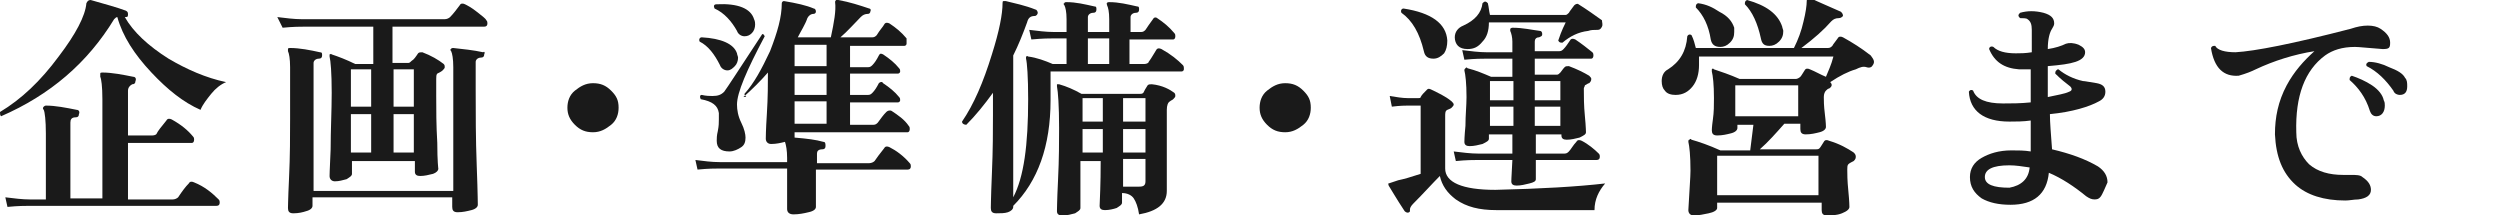
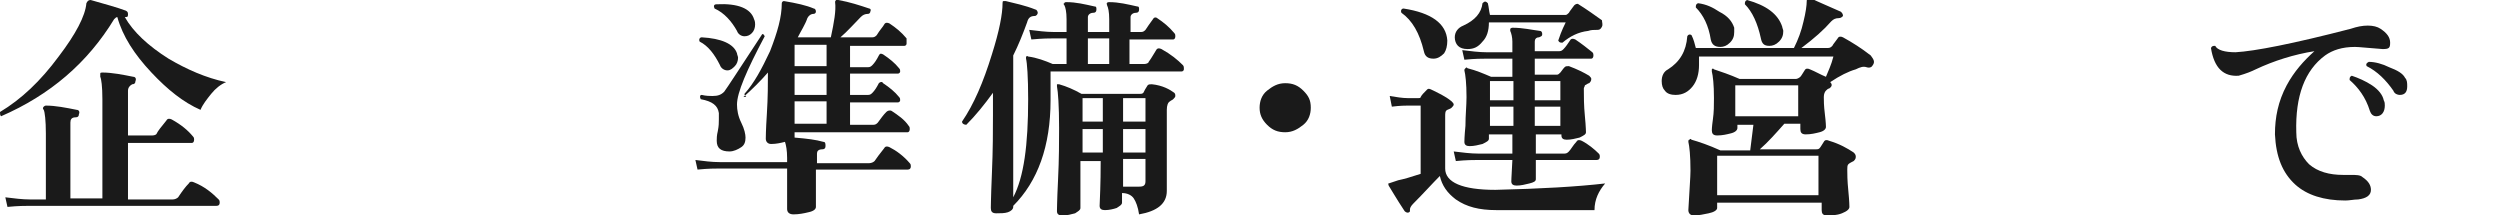
<svg xmlns="http://www.w3.org/2000/svg" version="1.1" id="_レイヤー_2" x="0px" y="0px" viewBox="0 0 234.4 20.2" style="enable-background:new 0 0 234.4 20.2;" xml:space="preserve">
  <style type="text/css">
	.st0{fill:#1A1A1A;}
</style>
  <g id="_レイヤー_2-2">
    <path class="st0" d="M21.2,7.7c-0.5,0.2-1,0.6-1.4,1.1c-0.4,0.5-0.8,1-1,1.5c-1.6-0.7-3.1-1.9-4.6-3.5c-1.6-1.7-2.7-3.4-3.2-5.2   c-0.1,0-0.2,0.1-0.3,0.2c-2.5,4.1-6,7.1-10.6,9.1C0,10.8,0,10.7,0,10.5c2-1.2,3.8-2.9,5.5-5.2c1.6-2.1,2.5-3.8,2.6-5   C8.2,0.1,8.3,0,8.5,0c1.4,0.4,2.5,0.7,3.3,1c0.2,0.1,0.2,0.2,0.2,0.4c0,0.2-0.1,0.2-0.3,0.2c0.8,1.4,2.2,2.7,4.1,3.9   C17.5,6.5,19.3,7.3,21.2,7.7L21.2,7.7z M20.5,18.7c0.1,0.1,0.1,0.2,0.1,0.3c0,0.2-0.1,0.3-0.3,0.3H2.8c-0.4,0-1.1,0-2.1,0.1   l-0.2-0.9c0.8,0.1,1.6,0.2,2.3,0.2h1.5v-6.2c0-1.2-0.1-2-0.2-2.2c-0.1-0.1-0.1-0.2,0-0.3c0,0,0.1-0.1,0.2-0.1   c0.9,0,1.9,0.2,2.9,0.4c0.2,0,0.3,0.2,0.2,0.4c0,0.2-0.1,0.3-0.3,0.3c-0.4,0-0.5,0.2-0.5,0.5v7.1h3V9.3c0-1.2-0.1-1.9-0.2-2.1   C9.4,7.1,9.4,7,9.4,6.9c0-0.1,0.1-0.1,0.2-0.1c0.9,0,1.9,0.2,2.9,0.4c0.2,0,0.3,0.2,0.2,0.4c0,0.2-0.1,0.3-0.3,0.3   C12.2,8,12,8.2,12,8.5v4.2h2.3c0.2,0,0.4-0.1,0.4-0.2c0.1-0.2,0.4-0.6,0.9-1.2c0.1-0.2,0.3-0.2,0.5-0.1c0.9,0.5,1.5,1,2,1.6   c0.1,0.1,0.1,0.2,0.1,0.3c0,0.2-0.1,0.3-0.2,0.3H12v5.3h4.2c0.2,0,0.4-0.1,0.5-0.2c0.4-0.6,0.7-1,1-1.3c0.1-0.2,0.3-0.2,0.5-0.1   C19.2,17.5,19.9,18.1,20.5,18.7L20.5,18.7z" />
-     <path class="st0" d="M45.6,1.9c0.1,0.1,0.1,0.2,0.1,0.3c0,0.2-0.1,0.3-0.3,0.3h-8.6v3.4h1.5c0.1,0,0.2-0.1,0.3-0.2   C38.8,5.6,39,5.3,39.2,5c0.1-0.1,0.2-0.1,0.4-0.1c0.8,0.3,1.5,0.7,2,1.1c0.1,0.1,0.1,0.2,0.1,0.3c0,0.1-0.1,0.2-0.2,0.3   c-0.1,0.1-0.3,0.2-0.5,0.3c-0.1,0.1-0.1,0.3-0.1,0.5V9c0,1.3,0,2.7,0.1,4.4c0,1.7,0.1,2.5,0.1,2.4c0,0.2-0.2,0.4-0.5,0.5   c-0.4,0.1-0.8,0.2-1.2,0.2c-0.3,0-0.5-0.1-0.5-0.4v-1h-5.9v1.2c0,0.2-0.2,0.3-0.5,0.5c-0.4,0.1-0.7,0.2-1.1,0.2   c-0.3,0-0.5-0.2-0.5-0.5c0,0.2,0-0.6,0.1-2.5c0-1.8,0.1-3.6,0.1-5.3c0-1.9-0.1-3-0.2-3.4c0-0.1,0-0.2,0-0.2c0.1,0,0.1-0.1,0.2,0   c0.6,0.2,1.4,0.5,2.2,0.9h1.7V2.5h-6.4c-0.4,0-1.1,0-2.1,0.1L26,1.6c0.8,0.1,1.6,0.2,2.3,0.2h13.4c0.2,0,0.4-0.1,0.5-0.2   c0.3-0.3,0.6-0.7,0.9-1.1c0.1-0.2,0.3-0.2,0.5-0.1c0.2,0.1,0.6,0.3,1.1,0.7C45.2,1.5,45.5,1.7,45.6,1.9L45.6,1.9z M45.4,5.1   c0,0.2-0.1,0.3-0.3,0.3c-0.3,0-0.5,0.2-0.5,0.4v2.6c0,2.2,0,4.6,0.1,7.2s0.1,3.8,0.1,3.6c0,0.2-0.2,0.4-0.6,0.5   c-0.4,0.1-0.8,0.2-1.3,0.2c-0.4,0-0.5-0.2-0.5-0.5v-0.9H29.3v0.8c0,0.2-0.2,0.4-0.6,0.5C28.4,19.9,28,20,27.5,20   c-0.4,0-0.5-0.2-0.5-0.5c0,0.2,0-0.7,0.1-2.8s0.1-4,0.1-5.6V6.3c0-0.8-0.1-1.3-0.2-1.5c0-0.1,0-0.2,0-0.2c0-0.1,0.1-0.1,0.2-0.1   c0.9,0,1.9,0.2,2.8,0.4c0.2,0,0.2,0.1,0.2,0.3c0,0.2-0.1,0.3-0.3,0.3c-0.3,0-0.5,0.2-0.5,0.4v12h13.1V6.3c0-0.8-0.1-1.3-0.2-1.5   c-0.1-0.1-0.1-0.2,0-0.2c0-0.1,0.1-0.1,0.2-0.1c0.9,0.1,1.9,0.2,2.8,0.4C45.4,4.8,45.5,4.9,45.4,5.1L45.4,5.1z M34.8,10V6.5h-1.9   V10H34.8z M34.8,14.3v-3.6h-1.9v3.6H34.8z M38.8,10V6.5h-1.9V10H38.8z M38.8,14.3v-3.6h-1.9v3.6H38.8z" />
-     <path class="st0" d="M58,10.1c0,0.6-0.2,1.2-0.7,1.6s-1,0.7-1.7,0.7s-1.2-0.2-1.7-0.7s-0.7-1-0.7-1.6s0.2-1.2,0.7-1.6   s1-0.7,1.7-0.7s1.2,0.2,1.7,0.7S58,9.4,58,10.1z" />
    <path class="st0" d="M69.1,5c0,0.1,0.1,0.3,0.1,0.4c0,0.3-0.1,0.6-0.3,0.8s-0.4,0.4-0.7,0.4c-0.3,0-0.6-0.2-0.7-0.5   c-0.5-1-1.1-1.8-1.9-2.2c-0.1-0.2,0-0.4,0.2-0.4C67.6,3.6,68.8,4.1,69.1,5L69.1,5z M85.3,15.3c0.1,0.1,0.1,0.2,0.1,0.3   c0,0.2-0.1,0.3-0.3,0.3h-8.6c0,0.5,0,1.2,0,2.2c0,0.9,0,1.3,0,1.3c0,0.2-0.2,0.4-0.7,0.5c-0.4,0.1-0.9,0.2-1.4,0.2   c-0.4,0-0.6-0.2-0.6-0.5c0,0,0-0.5,0-1.5c0-1,0-1.8,0-2.3h-6.3c-0.4,0-1.1,0-2.1,0.1l-0.2-0.9c0.8,0.1,1.5,0.2,2.3,0.2h6.3v-0.4   c0-0.7-0.1-1.2-0.2-1.5c-0.4,0.1-0.8,0.2-1.3,0.2c-0.3,0-0.5-0.2-0.5-0.5c0,0,0-0.8,0.1-2.3c0.1-1.6,0.1-2.9,0.1-3.9   c-0.7,0.8-1.5,1.6-2.3,2.3C70,9.1,70,9,69.9,9c-0.1-0.1-0.1-0.1-0.1-0.2c0.9-1,1.6-2.3,2.4-4c0.7-1.8,1.1-3.2,1.1-4.5   c0-0.1,0.1-0.2,0.2-0.2c1.2,0.2,2.1,0.4,2.8,0.7c0.1,0,0.2,0.1,0.2,0.3c0,0.1-0.1,0.2-0.2,0.2c-0.3,0-0.5,0.2-0.6,0.4   c-0.2,0.6-0.6,1.2-0.9,1.8h3.1c0.3-1.4,0.5-2.5,0.4-3.3c0-0.1,0-0.1,0.1-0.2c0,0,0.1,0,0.2,0c1.1,0.2,2,0.5,2.9,0.8   c0.1,0,0.2,0.1,0.1,0.3c0,0.1-0.1,0.2-0.2,0.2c-0.3,0-0.5,0.1-0.7,0.3c-0.6,0.6-1.2,1.3-1.9,1.9h3c0.2,0,0.3-0.1,0.4-0.2   c0.3-0.5,0.6-0.8,0.7-1c0.1-0.2,0.3-0.2,0.5-0.1c0.6,0.4,1.1,0.8,1.6,1.4C85,3.8,85,4,85,4.1c0,0.1-0.1,0.2-0.2,0.2h-5.1v2h1.7   c0.2,0,0.3-0.1,0.4-0.2c0.2-0.2,0.4-0.5,0.6-0.9C82.5,5,82.6,5,82.8,5.1c0.6,0.4,1.1,0.8,1.5,1.3c0.1,0.1,0.1,0.2,0.1,0.3   c0,0.1-0.1,0.2-0.2,0.2h-4.5v2h1.7c0.2,0,0.3-0.1,0.4-0.2c0.2-0.2,0.4-0.5,0.6-0.9c0.1-0.1,0.3-0.2,0.4,0c0.6,0.4,1.1,0.8,1.5,1.3   c0.1,0.1,0.1,0.2,0.1,0.3s-0.1,0.2-0.2,0.2h-4.5v2.1h2.2c0.2,0,0.3-0.1,0.4-0.2c0.3-0.4,0.5-0.7,0.8-1c0.1-0.1,0.3-0.2,0.5-0.1   c0.6,0.4,1.2,0.8,1.6,1.4c0.1,0.1,0.1,0.2,0.1,0.3c0,0.2-0.1,0.3-0.2,0.3H74.5v0.5c1.2,0.1,2,0.2,2.7,0.4c0.2,0,0.2,0.2,0.2,0.4   c0,0.2-0.1,0.3-0.3,0.3c-0.4,0-0.5,0.2-0.5,0.4v0.9h4.9c0.2,0,0.4-0.1,0.5-0.2c0.2-0.3,0.5-0.7,0.9-1.2c0.1-0.2,0.3-0.2,0.5-0.1   C84,14.1,84.7,14.6,85.3,15.3L85.3,15.3z M71.7,3.4c-1.7,3.2-2.6,5.3-2.6,6.4c0,0.5,0.1,1.1,0.4,1.7s0.4,1.1,0.4,1.4   c0,0.4-0.1,0.7-0.4,0.9c-0.3,0.2-0.7,0.4-1.1,0.4c-0.8,0-1.2-0.3-1.2-1c0-0.2,0-0.5,0.1-0.9c0.1-0.5,0.1-0.8,0.1-1.1   c0-0.2,0-0.4,0-0.6c-0.1-0.7-0.6-1.1-1.7-1.3c-0.1-0.2-0.1-0.4,0.1-0.4c0.4,0.1,0.8,0.1,1,0.1c0.5,0,0.8-0.1,1.1-0.4   c0.3-0.4,1.4-2.1,3.5-5.3C71.5,3.1,71.6,3.2,71.7,3.4L71.7,3.4z M70.7,1.8c0.1,0.2,0.1,0.4,0.1,0.5c0,0.3-0.1,0.6-0.3,0.8   c-0.2,0.2-0.4,0.3-0.7,0.3c-0.3,0-0.6-0.2-0.7-0.5C68.6,2,67.9,1.2,67,0.8c-0.1-0.2-0.1-0.4,0.2-0.4C69.2,0.3,70.4,0.8,70.7,1.8   L70.7,1.8z M77.5,6.2v-2h-3v2H77.5z M77.5,8.9v-2h-3v2H77.5z M77.5,11.7V9.5h-3v2.1H77.5z" />
    <path class="st0" d="M110.9,6.1c0.1,0.1,0.1,0.2,0.1,0.4c0,0.1-0.1,0.2-0.2,0.2H98.5v2.7c0,4.3-1.2,7.6-3.5,9.9v0.1   c0,0.2-0.2,0.4-0.5,0.5C94.2,20,93.8,20,93.4,20c-0.4,0-0.5-0.2-0.5-0.5c0,0.2,0-0.9,0.1-3.2c0.1-2.3,0.1-4.1,0.1-5.5V8.7   c-0.8,1.1-1.6,2.1-2.5,3c-0.2,0-0.4-0.1-0.4-0.3c1.1-1.6,2-3.7,2.8-6.3c0.7-2.2,1-3.8,1-4.8c0-0.1,0-0.2,0.1-0.2c0,0,0.1,0,0.2,0   c0.8,0.2,1.8,0.4,2.8,0.8c0.1,0,0.2,0.2,0.2,0.3s-0.1,0.3-0.3,0.3c-0.4,0-0.6,0.2-0.7,0.6c-0.4,1.1-0.8,2.1-1.3,3.1v9   c0,2.9,0,4.4,0,4.3c1-1.9,1.4-4.9,1.4-9.2c0-2.1-0.1-3.4-0.2-3.8c0-0.1,0-0.2,0-0.2c0.1,0,0.1-0.1,0.2,0C97.2,5.4,98,5.7,98.7,6   h1.3V3.6h-1.2c-0.4,0-1,0-2.1,0.1l-0.2-0.9c0.8,0.1,1.6,0.2,2.3,0.2h1.2V1.8c0-0.7-0.1-1.1-0.2-1.3c-0.1-0.1-0.1-0.2,0-0.2   c0-0.1,0.1-0.1,0.2-0.1c0.9,0,1.7,0.2,2.6,0.4c0.2,0,0.2,0.1,0.2,0.3c0,0.2-0.1,0.3-0.3,0.3c-0.3,0-0.5,0.2-0.5,0.4v1.4h2V1.8   c0-0.7-0.1-1.1-0.2-1.3c0-0.1-0.1-0.2,0-0.2c0-0.1,0.1-0.1,0.2-0.1c0.9,0,1.7,0.2,2.6,0.4c0.2,0,0.2,0.1,0.2,0.3   c0,0.2-0.1,0.3-0.3,0.3c-0.3,0-0.5,0.2-0.5,0.4v1.4h1c0.2,0,0.3-0.1,0.4-0.2c0.2-0.3,0.4-0.6,0.7-1c0.1-0.2,0.3-0.2,0.4-0.1   c0.6,0.4,1.1,0.8,1.6,1.4c0.1,0.1,0.1,0.2,0.1,0.3c0,0.2-0.1,0.3-0.2,0.3h-4.1V6h1.4c0.2,0,0.4-0.1,0.4-0.2   c0.3-0.4,0.5-0.8,0.7-1.1c0.1-0.2,0.3-0.2,0.5-0.1C109.8,5.1,110.4,5.6,110.9,6.1L110.9,6.1z M110.1,8.7c0.1,0.1,0.1,0.2,0.1,0.3   c0,0.1-0.1,0.2-0.2,0.3s-0.2,0.1-0.3,0.2c-0.2,0.1-0.3,0.4-0.3,0.8V12c0,0.9,0,2.2,0,3.7c0,1.5,0,2.2,0,2.2c0,1.2-0.9,1.9-2.6,2.2   c-0.1-0.7-0.3-1.2-0.5-1.5c-0.2-0.3-0.6-0.5-1.1-0.5v0.9c0,0.2-0.2,0.3-0.5,0.5c-0.3,0.1-0.7,0.2-1.1,0.2c-0.3,0-0.5-0.1-0.5-0.4   c0.1-2.2,0.1-3.6,0.1-4.2h-1.9v4.4c0,0.2-0.2,0.3-0.5,0.5c-0.4,0.1-0.7,0.2-1.2,0.2c-0.3,0-0.5-0.1-0.5-0.4c0,0.1,0-0.9,0.1-2.9   c0.1-2,0.1-3.7,0.1-4.9c0-2.1-0.1-3.4-0.2-3.9c0-0.1,0-0.2,0-0.2c0,0,0.1,0,0.2,0c0.7,0.2,1.4,0.5,2.1,0.9h5.5c0.1,0,0.2,0,0.3-0.1   c0.1-0.2,0.2-0.4,0.4-0.7c0.1-0.1,0.2-0.1,0.4-0.1C109,8,109.7,8.4,110.1,8.7L110.1,8.7z M103.4,11.4V9.2h-1.9v2.2H103.4z    M103.4,14.3v-2.2h-1.9v2.2H103.4z M104,6V3.6h-2V6H104z M107.4,11.4V9.2h-2.1v2.2H107.4z M107.4,14.3v-2.2h-2.1v2.2H107.4z    M107.4,17v-2.1h-2.1c0,0.5,0,1.4,0,2.6c0.7,0,1.2,0,1.5,0C107.2,17.5,107.4,17.4,107.4,17L107.4,17z" />
    <path class="st0" d="M122.9,10.1c0,0.6-0.2,1.2-0.7,1.6s-1,0.7-1.7,0.7s-1.2-0.2-1.7-0.7s-0.7-1-0.7-1.6s0.2-1.2,0.7-1.6   s1-0.7,1.7-0.7s1.2,0.2,1.7,0.7S122.9,9.4,122.9,10.1z" />
    <path class="st0" d="M150.5,17.2c-0.6,0.7-1,1.5-1,2.5h-9.2c-1.6,0-2.8-0.3-3.8-1c-0.8-0.6-1.3-1.3-1.5-2.2   c-0.7,0.7-1.5,1.6-2.5,2.6c-0.2,0.2-0.3,0.4-0.3,0.5c0,0.2,0,0.3-0.1,0.3c-0.1,0.1-0.3,0-0.4-0.1c-0.8-1.2-1.3-2.1-1.5-2.4   c0-0.1-0.1-0.2,0-0.2c0,0,0.3-0.1,0.9-0.3c0.5-0.1,1.2-0.3,2.1-0.6V9.9H132c-0.2,0-0.7,0-1.5,0.1l-0.2-1c0.6,0.1,1.2,0.2,1.7,0.2h1   c0.1,0,0.2,0,0.2-0.1c0.1-0.2,0.3-0.4,0.6-0.7c0.1-0.1,0.2-0.1,0.4,0c0.6,0.3,1.3,0.6,1.9,1.1c0.1,0.1,0.2,0.2,0.2,0.3   c0,0.1-0.1,0.2-0.2,0.3c-0.1,0.1-0.2,0.1-0.4,0.2c-0.2,0.1-0.2,0.3-0.2,0.6v4.9c0,1.3,1.6,2,4.7,2   C144.5,17.7,147.9,17.5,150.5,17.2L150.5,17.2z M135.7,3.8c0,0.5-0.1,0.9-0.3,1.2c-0.3,0.3-0.6,0.5-1,0.5c-0.5,0-0.8-0.2-0.9-0.7   c-0.4-1.7-1.1-2.9-2.1-3.6c-0.1-0.2,0-0.4,0.2-0.4C134.2,1.2,135.6,2.2,135.7,3.8L135.7,3.8z M150.2,2.5c-0.1,0.2-0.2,0.3-0.4,0.3   c-0.4,0-0.6,0-0.9,0.1c-0.9,0.1-1.7,0.5-2.4,1.1c-0.2,0-0.3,0-0.4-0.2c0.1-0.3,0.3-0.9,0.7-1.7h-7.2c0,0.8-0.2,1.4-0.6,1.8   c-0.4,0.5-0.8,0.7-1.4,0.7c-0.4,0-0.7-0.1-0.9-0.3s-0.3-0.5-0.3-0.8c0-0.5,0.3-0.9,0.8-1.1c1.1-0.5,1.7-1.2,1.8-2.1   c0.2-0.2,0.3-0.2,0.5,0c0.1,0.4,0.1,0.7,0.2,1.1h7.1c0.1,0,0.2-0.1,0.3-0.2c0.1-0.2,0.3-0.4,0.5-0.7c0.1-0.1,0.3-0.2,0.4-0.1   c0.8,0.5,1.5,1,2.2,1.5C150.2,2.1,150.3,2.3,150.2,2.5L150.2,2.5z M149.9,14.4c0.1,0.1,0.1,0.2,0.1,0.3c0,0.2-0.1,0.3-0.3,0.3H144   l0,1.8c0,0.2-0.2,0.3-0.6,0.4c-0.4,0.1-0.8,0.2-1.2,0.2c-0.3,0-0.5-0.1-0.5-0.4c0,0.2,0-0.4,0.1-2h-3.2c-0.4,0-1.1,0-2.1,0.1   l-0.2-0.9c0.8,0.1,1.6,0.2,2.3,0.2h3.2c0-0.3,0-0.6,0-0.8v-1h-2.2v0.4c0,0.2-0.2,0.3-0.6,0.5c-0.4,0.1-0.8,0.2-1.2,0.2   c-0.3,0-0.5-0.1-0.5-0.4c0,0,0-0.5,0.1-1.5c0-1,0.1-1.9,0.1-2.7c0-1.3-0.1-2.1-0.2-2.5c0-0.1,0-0.1,0.1-0.2c0.1-0.1,0.1-0.1,0.2,0   c0.8,0.2,1.5,0.5,2.2,0.8h2V5.5h-2.4c-0.4,0-1.1,0-2.1,0.1l-0.2-0.9c0.8,0.1,1.6,0.2,2.3,0.2h2.4V3.9c0-0.4-0.1-0.8-0.2-1   c0-0.1,0-0.2,0-0.2s0.1-0.1,0.2-0.1c1,0,1.8,0.2,2.6,0.3c0.1,0,0.2,0.1,0.2,0.3c0,0.2-0.1,0.2-0.3,0.3c-0.3,0-0.4,0.2-0.4,0.4v0.9   h2.3c0.2,0,0.3-0.1,0.4-0.2c0.2-0.2,0.4-0.5,0.6-0.8c0.1-0.2,0.3-0.2,0.5-0.1c0.6,0.4,1.1,0.8,1.6,1.2c0.1,0.1,0.1,0.2,0.1,0.3   c0,0.2-0.1,0.3-0.2,0.3h-5.3v1.5h2.1c0.1,0,0.2-0.1,0.3-0.2c0.1-0.1,0.2-0.3,0.4-0.5c0.1-0.1,0.2-0.1,0.4-0.1   c0.8,0.3,1.4,0.6,1.9,0.9c0.1,0.1,0.2,0.2,0.2,0.3c0,0.2-0.1,0.3-0.2,0.4c-0.1,0-0.2,0.1-0.4,0.2c0,0.1-0.1,0.2-0.1,0.3   c0,0.7,0,1.6,0.1,2.6s0.1,1.6,0.1,1.5c0,0.2-0.2,0.3-0.6,0.5c-0.4,0.1-0.8,0.2-1.2,0.2c-0.3,0-0.5-0.1-0.5-0.4v-0.1h-2.4v1   c0,0.2,0,0.5,0,0.8h2.7c0.2,0,0.3-0.1,0.4-0.2c0.2-0.2,0.4-0.6,0.7-0.9c0.1-0.2,0.3-0.2,0.5-0.1C148.9,13.5,149.5,14,149.9,14.4   L149.9,14.4z M141.9,9.4V7.6h-2.2v1.8H141.9z M141.9,11.8V10h-2.2v1.8H141.9z M146.3,7.6h-2.4v1.8h2.4   C146.3,9.4,146.3,7.6,146.3,7.6z M146.3,11.8V10h-2.4v1.8H146.3z" />
    <path class="st0" d="M175.6,6.1c-0.1,0.2-0.3,0.3-0.6,0.2s-0.6,0-1,0.2c-0.7,0.2-1.5,0.6-2.4,1.2c0.2,0.2,0.2,0.4-0.1,0.6   c-0.1,0-0.2,0.1-0.3,0.2c-0.1,0.1-0.2,0.3-0.2,0.6c0,0.3,0,0.8,0.1,1.6c0.1,0.8,0.1,1.2,0.1,1.2c0,0.2-0.2,0.4-0.6,0.5   s-0.8,0.2-1.3,0.2c-0.4,0-0.5-0.2-0.5-0.5v-0.5h-1.5c-0.8,0.9-1.5,1.7-2.3,2.4h5.3c0.1,0,0.2,0,0.3-0.1c0.1-0.1,0.2-0.3,0.4-0.6   c0.1-0.2,0.3-0.2,0.5-0.1c1,0.3,1.7,0.7,2.3,1.1c0.1,0.1,0.2,0.2,0.2,0.4c0,0.2-0.1,0.3-0.2,0.4c-0.2,0.1-0.4,0.2-0.5,0.3   s-0.1,0.3-0.1,0.5c0,0.4,0,1,0.1,2c0.1,1,0.1,1.5,0.1,1.5c0,0.2-0.2,0.4-0.7,0.6c-0.5,0.2-1,0.2-1.4,0.2c-0.4,0-0.5-0.2-0.5-0.5V19   H161v0.5c0,0.2-0.3,0.4-0.8,0.5c-0.5,0.1-0.9,0.2-1.4,0.2c-0.3,0-0.5-0.2-0.5-0.5c0.1-1.9,0.2-3.1,0.2-3.7c0-1.4-0.1-2.3-0.2-2.7   c0-0.1,0-0.2,0.1-0.2c0.1-0.1,0.1-0.1,0.2,0c0.7,0.2,1.6,0.5,2.7,1h2.8c0.1-0.8,0.2-1.6,0.3-2.4h-1.5V12c0,0.2-0.2,0.4-0.6,0.5   c-0.4,0.1-0.8,0.2-1.3,0.2c-0.4,0-0.5-0.2-0.5-0.5c0,0,0-0.3,0.1-1s0.1-1.3,0.1-2c0-1.3-0.1-2.1-0.2-2.5c0-0.1,0-0.2,0-0.2   c0.1-0.1,0.1-0.1,0.2,0c0.6,0.2,1.5,0.5,2.4,0.9h5.3c0.1,0,0.3-0.1,0.4-0.2s0.2-0.3,0.4-0.6c0.1-0.2,0.3-0.2,0.5-0.1   c0.5,0.2,1,0.5,1.5,0.7c0.2-0.5,0.5-1.1,0.7-1.9h-12.6c0,0.3,0,0.5,0,0.8c0,0.8-0.2,1.5-0.6,2s-0.9,0.8-1.6,0.8   c-0.4,0-0.8-0.1-1-0.4c-0.2-0.2-0.3-0.5-0.3-0.9c0-0.5,0.2-0.9,0.6-1.1c1.1-0.7,1.7-1.7,1.8-3.1c0.1-0.2,0.3-0.2,0.4-0.1   c0.2,0.4,0.3,0.8,0.4,1.2h9.2c0.4-0.8,0.7-1.6,0.9-2.5c0.2-0.8,0.3-1.5,0.3-1.9c0-0.1,0-0.2,0.1-0.3c0.1,0,0.1,0,0.2,0   c0.8,0.4,1.8,0.8,2.9,1.3c0.1,0.1,0.2,0.2,0.2,0.4c-0.1,0.1-0.2,0.2-0.4,0.2c-0.3,0-0.5,0.1-0.7,0.3c-0.7,0.8-1.6,1.6-2.8,2.5h2.5   c0.2,0,0.3-0.1,0.4-0.2c0.1-0.2,0.3-0.4,0.5-0.7c0.1-0.2,0.3-0.2,0.5-0.1c0.9,0.5,1.7,1,2.6,1.7C175.7,5.6,175.8,5.8,175.6,6.1   L175.6,6.1z M162.6,2.6c0,0.2,0,0.3,0,0.4c0,0.4-0.1,0.7-0.4,1c-0.3,0.3-0.6,0.4-0.9,0.4c-0.5,0-0.8-0.2-0.9-0.7   c-0.2-1.3-0.7-2.3-1.4-3c0-0.2,0-0.3,0.2-0.4c0.8,0.1,1.4,0.4,2,0.8C162,1.5,162.4,2,162.6,2.6L162.6,2.6z M170.5,18.3v-3.7H161   v3.7H170.5z M168.6,10.9V8h-5.9v2.9H168.6z M167.1,2.5c0,0.1,0.1,0.3,0.1,0.4c0,0.4-0.1,0.7-0.4,1c-0.3,0.3-0.6,0.4-0.9,0.4   c-0.5,0-0.7-0.2-0.8-0.7c-0.3-1.4-0.8-2.5-1.5-3.2c0-0.2,0-0.3,0.2-0.4C165.6,0.5,166.7,1.3,167.1,2.5L167.1,2.5z" />
-     <path class="st0" d="M197.1,18.2c-0.2,0.4-0.4,0.5-0.7,0.5c-0.3,0-0.5-0.1-0.8-0.3c-1.1-0.9-2.3-1.7-3.5-2.2c-0.2,2-1.4,3-3.6,3   c-1.1,0-2-0.2-2.7-0.6c-0.7-0.5-1.1-1.1-1.1-2c0-0.8,0.4-1.4,1.1-1.8s1.6-0.7,2.8-0.7c0.6,0,1.2,0,1.8,0.1l0-2.9   c-0.7,0.1-1.4,0.1-2,0.1c-2.4,0-3.7-1-3.8-2.8c0.1-0.2,0.3-0.2,0.4-0.1c0.3,0.8,1.2,1.2,2.8,1.2c0.8,0,1.6,0,2.6-0.1l0-3.1   c-0.4,0-0.8,0-1.1,0c-1.4-0.1-2.3-0.7-2.8-1.9c0-0.2,0.2-0.3,0.4-0.2c0.4,0.4,1.1,0.6,2.1,0.6c0.4,0,0.9,0,1.5-0.1V2.8   c0-0.5-0.1-0.8-0.4-1c-0.1-0.1-0.4-0.1-0.7-0.1c-0.2-0.2-0.2-0.3,0-0.5c0.7-0.2,1.4-0.2,2.2,0c0.7,0.2,1,0.5,1,1   c0,0.2-0.1,0.3-0.2,0.5c-0.2,0.3-0.4,0.9-0.4,1.9c0.7-0.1,1.3-0.3,1.7-0.5c0.3-0.1,0.7-0.1,1.2,0.1c0.4,0.2,0.6,0.4,0.6,0.7   c0,0.4-0.3,0.7-0.9,0.9s-1.4,0.3-2.6,0.4v1.1c0,0.6,0,1.2,0,1.8c0.9-0.2,1.6-0.3,2-0.5c0.3-0.1,0.3-0.3,0.1-0.5   c-0.4-0.3-0.9-0.7-1.4-1.2c0-0.1,0-0.2,0.1-0.3c0.1-0.1,0.1-0.1,0.2-0.1c0.6,0.5,1.4,0.9,2.3,1.1c0.2,0,0.6,0.1,1.3,0.2   c0.5,0.1,0.8,0.3,0.8,0.8c0,0.4-0.2,0.7-0.6,0.9c-0.9,0.5-2.5,1-4.6,1.2c0,0.8,0.1,1.9,0.2,3.3c1.7,0.4,3.1,0.9,4.3,1.6   c0.6,0.4,0.9,0.9,0.9,1.5C197.3,17.8,197.2,18,197.1,18.2L197.1,18.2z M190.3,15.7c-0.7-0.1-1.3-0.2-1.9-0.2   c-1.6,0-2.3,0.4-2.3,1.1c0,0.7,0.8,1,2.3,1C189.5,17.4,190.2,16.8,190.3,15.7z" />
    <path class="st0" d="M223.4,4.6c-1.4-0.1-2.2-0.2-2.6-0.2c-1.2,0-2.1,0.3-2.8,0.8c-1.9,1.4-2.8,3.8-2.7,7.2c0,1.3,0.5,2.3,1.2,3   c0.8,0.7,1.9,1,3.2,1c0.2,0,0.4,0,0.7,0c0.5,0,0.9,0,1.1,0.2c0.6,0.4,0.8,0.8,0.8,1.2c0,0.5-0.4,0.8-1.2,0.9   c-0.4,0-0.8,0.1-1.2,0.1c-2,0-3.6-0.5-4.7-1.5c-1.2-1.1-1.8-2.6-1.9-4.7c0-1.6,0.3-3.1,1.1-4.6c0.7-1.3,1.6-2.3,2.6-3.2   c-1.9,0.3-3.8,0.9-5.5,1.7c-0.4,0.2-0.9,0.4-1.6,0.6c-1.4,0.1-2.3-0.7-2.6-2.6c0.1-0.2,0.2-0.2,0.4-0.2c0.2,0.4,0.9,0.6,1.9,0.6   c1.8-0.1,5.4-0.8,10.8-2.2c0.6-0.2,1.1-0.3,1.6-0.3c0.5,0,0.9,0.1,1.2,0.3c0.6,0.4,0.9,0.8,0.9,1.3S224,4.6,223.4,4.6L223.4,4.6z    M223.5,9.4c0.1,0.2,0.1,0.3,0.1,0.5c0,0.6-0.3,1-0.8,1c-0.3,0-0.5-0.2-0.6-0.5c-0.4-1.3-1.1-2.2-1.9-2.9c0-0.2,0-0.3,0.2-0.4   c0.6,0.2,1.3,0.5,1.9,0.9C223,8.4,223.4,8.9,223.5,9.4L223.5,9.4z M225.5,7.3c0.2,0.2,0.2,0.5,0.2,0.8c0,0.5-0.2,0.8-0.7,0.8   c-0.2,0-0.5-0.1-0.6-0.4c-0.7-1-1.5-1.8-2.5-2.3c-0.1-0.2,0-0.3,0.2-0.4c0.6,0,1.3,0.2,1.9,0.5C224.8,6.6,225.3,6.9,225.5,7.3   L225.5,7.3z" />
  </g>
</svg>